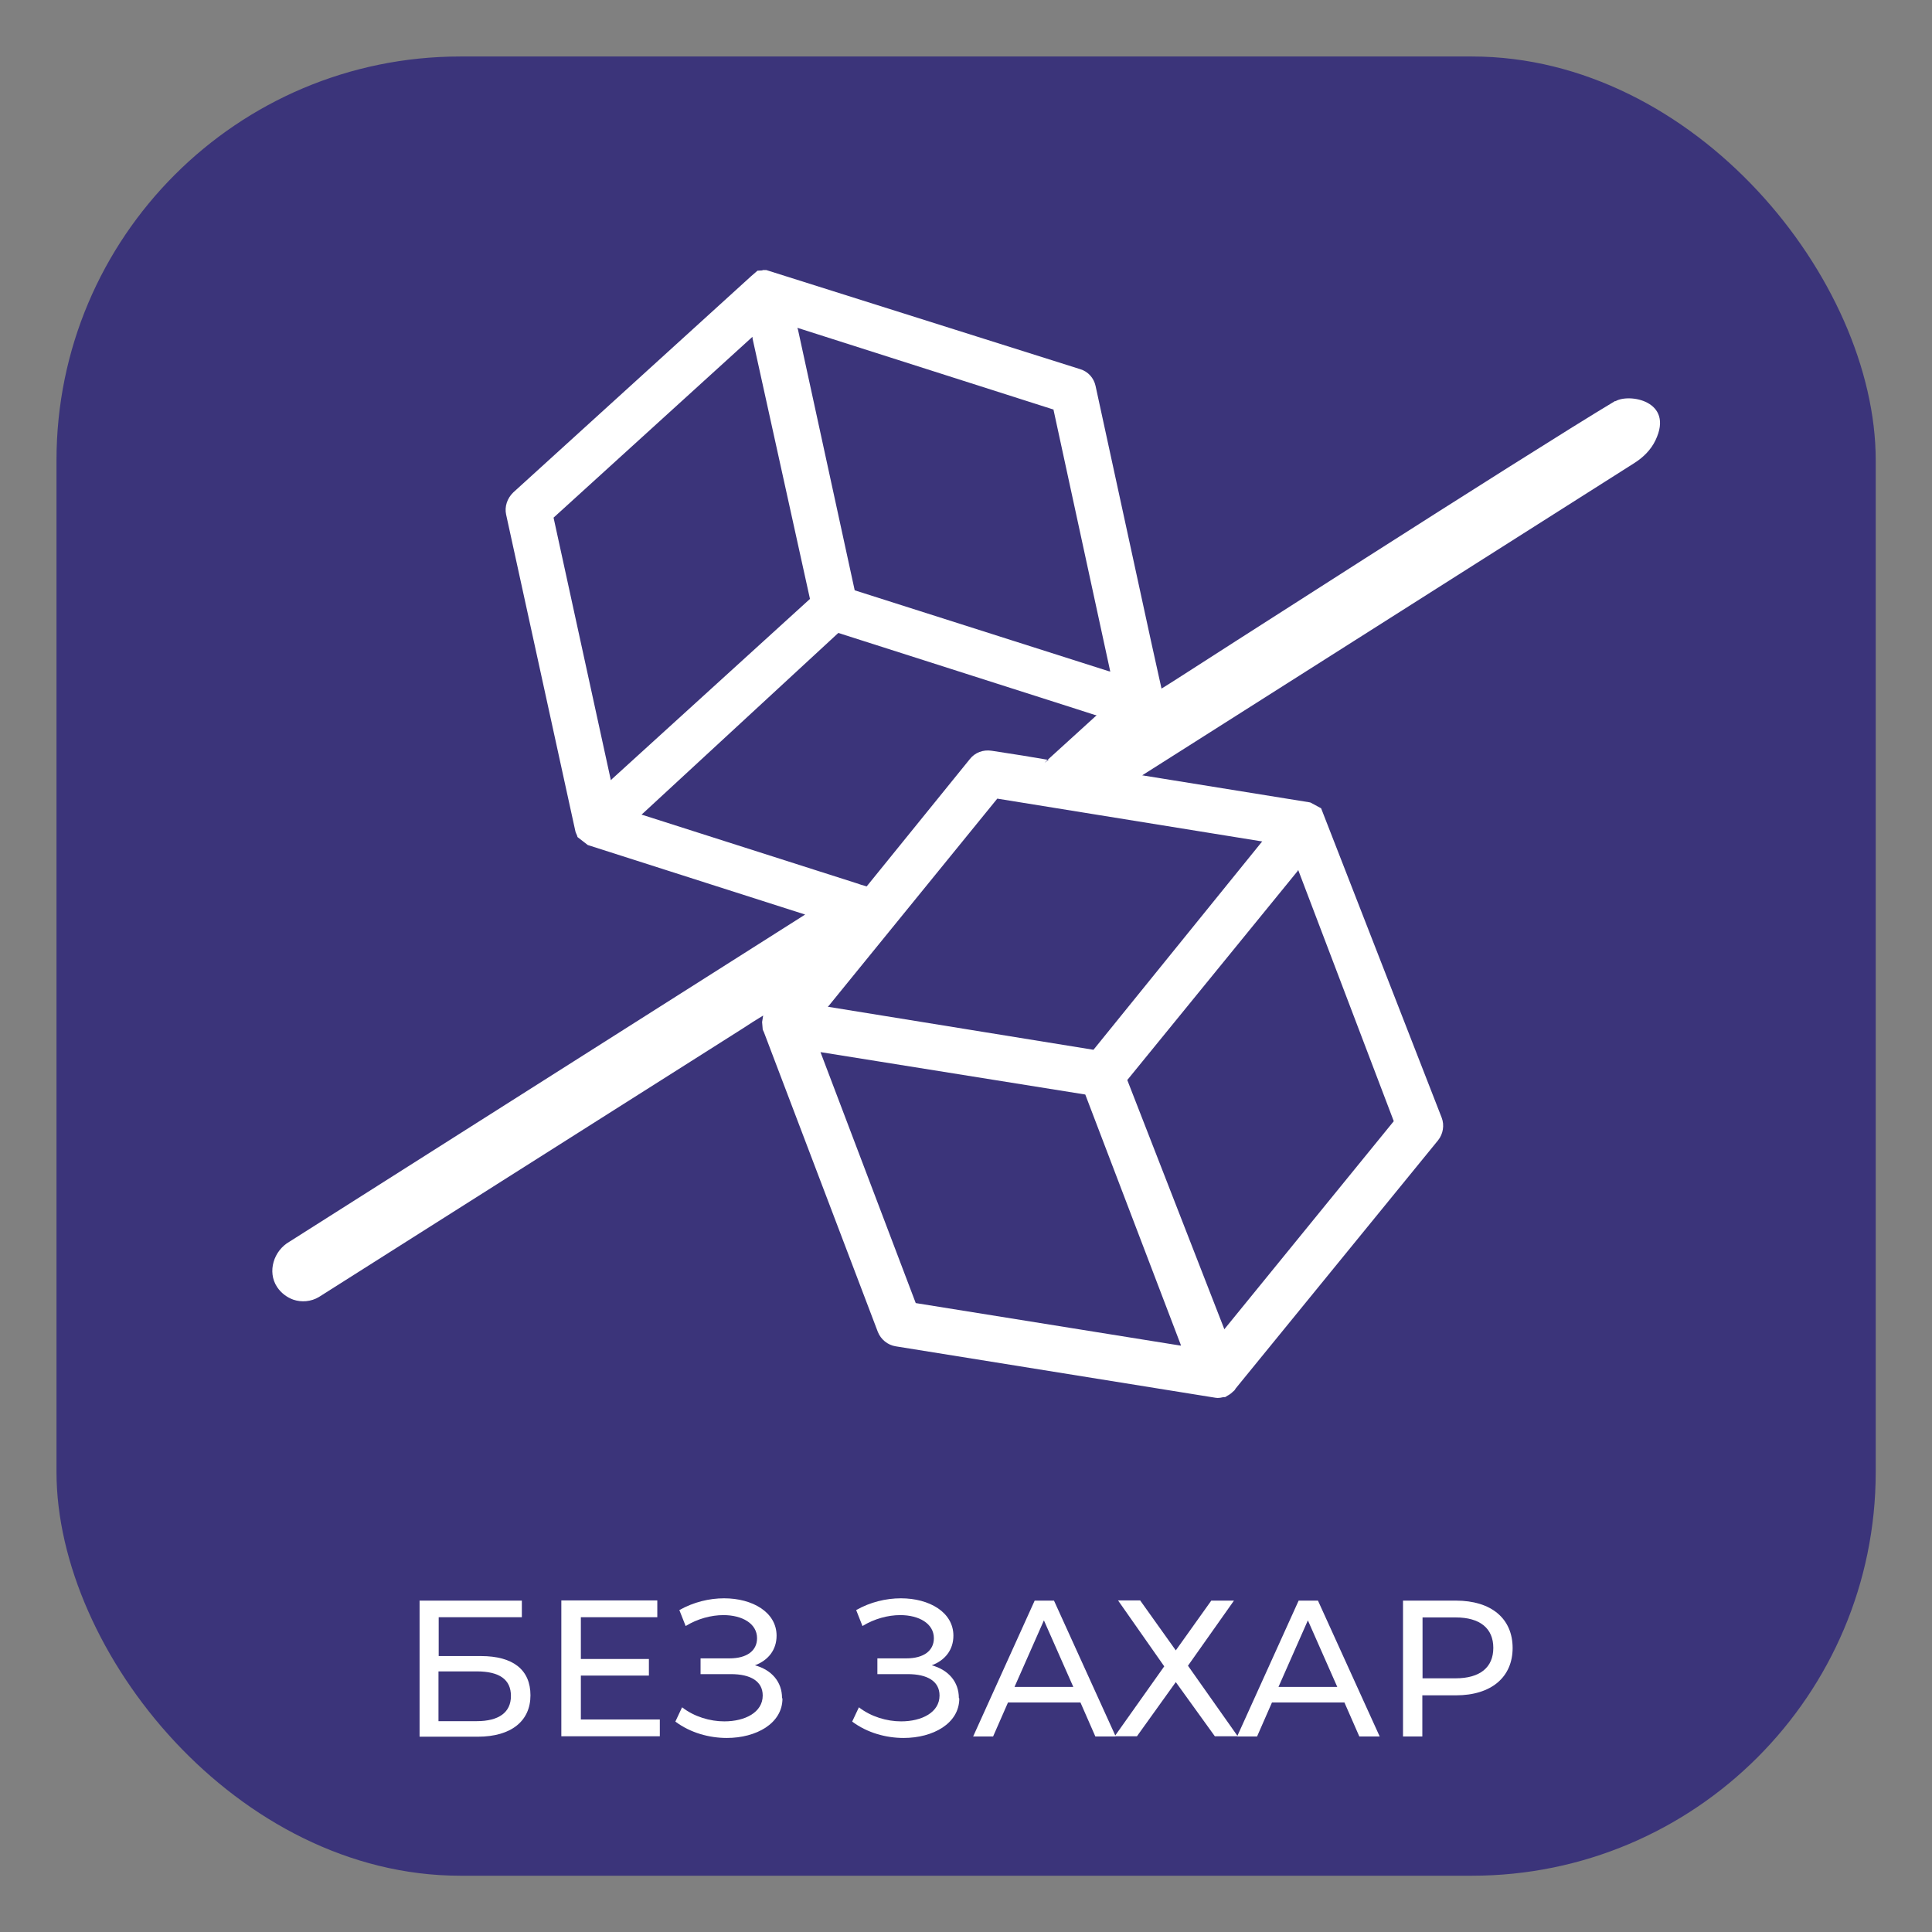
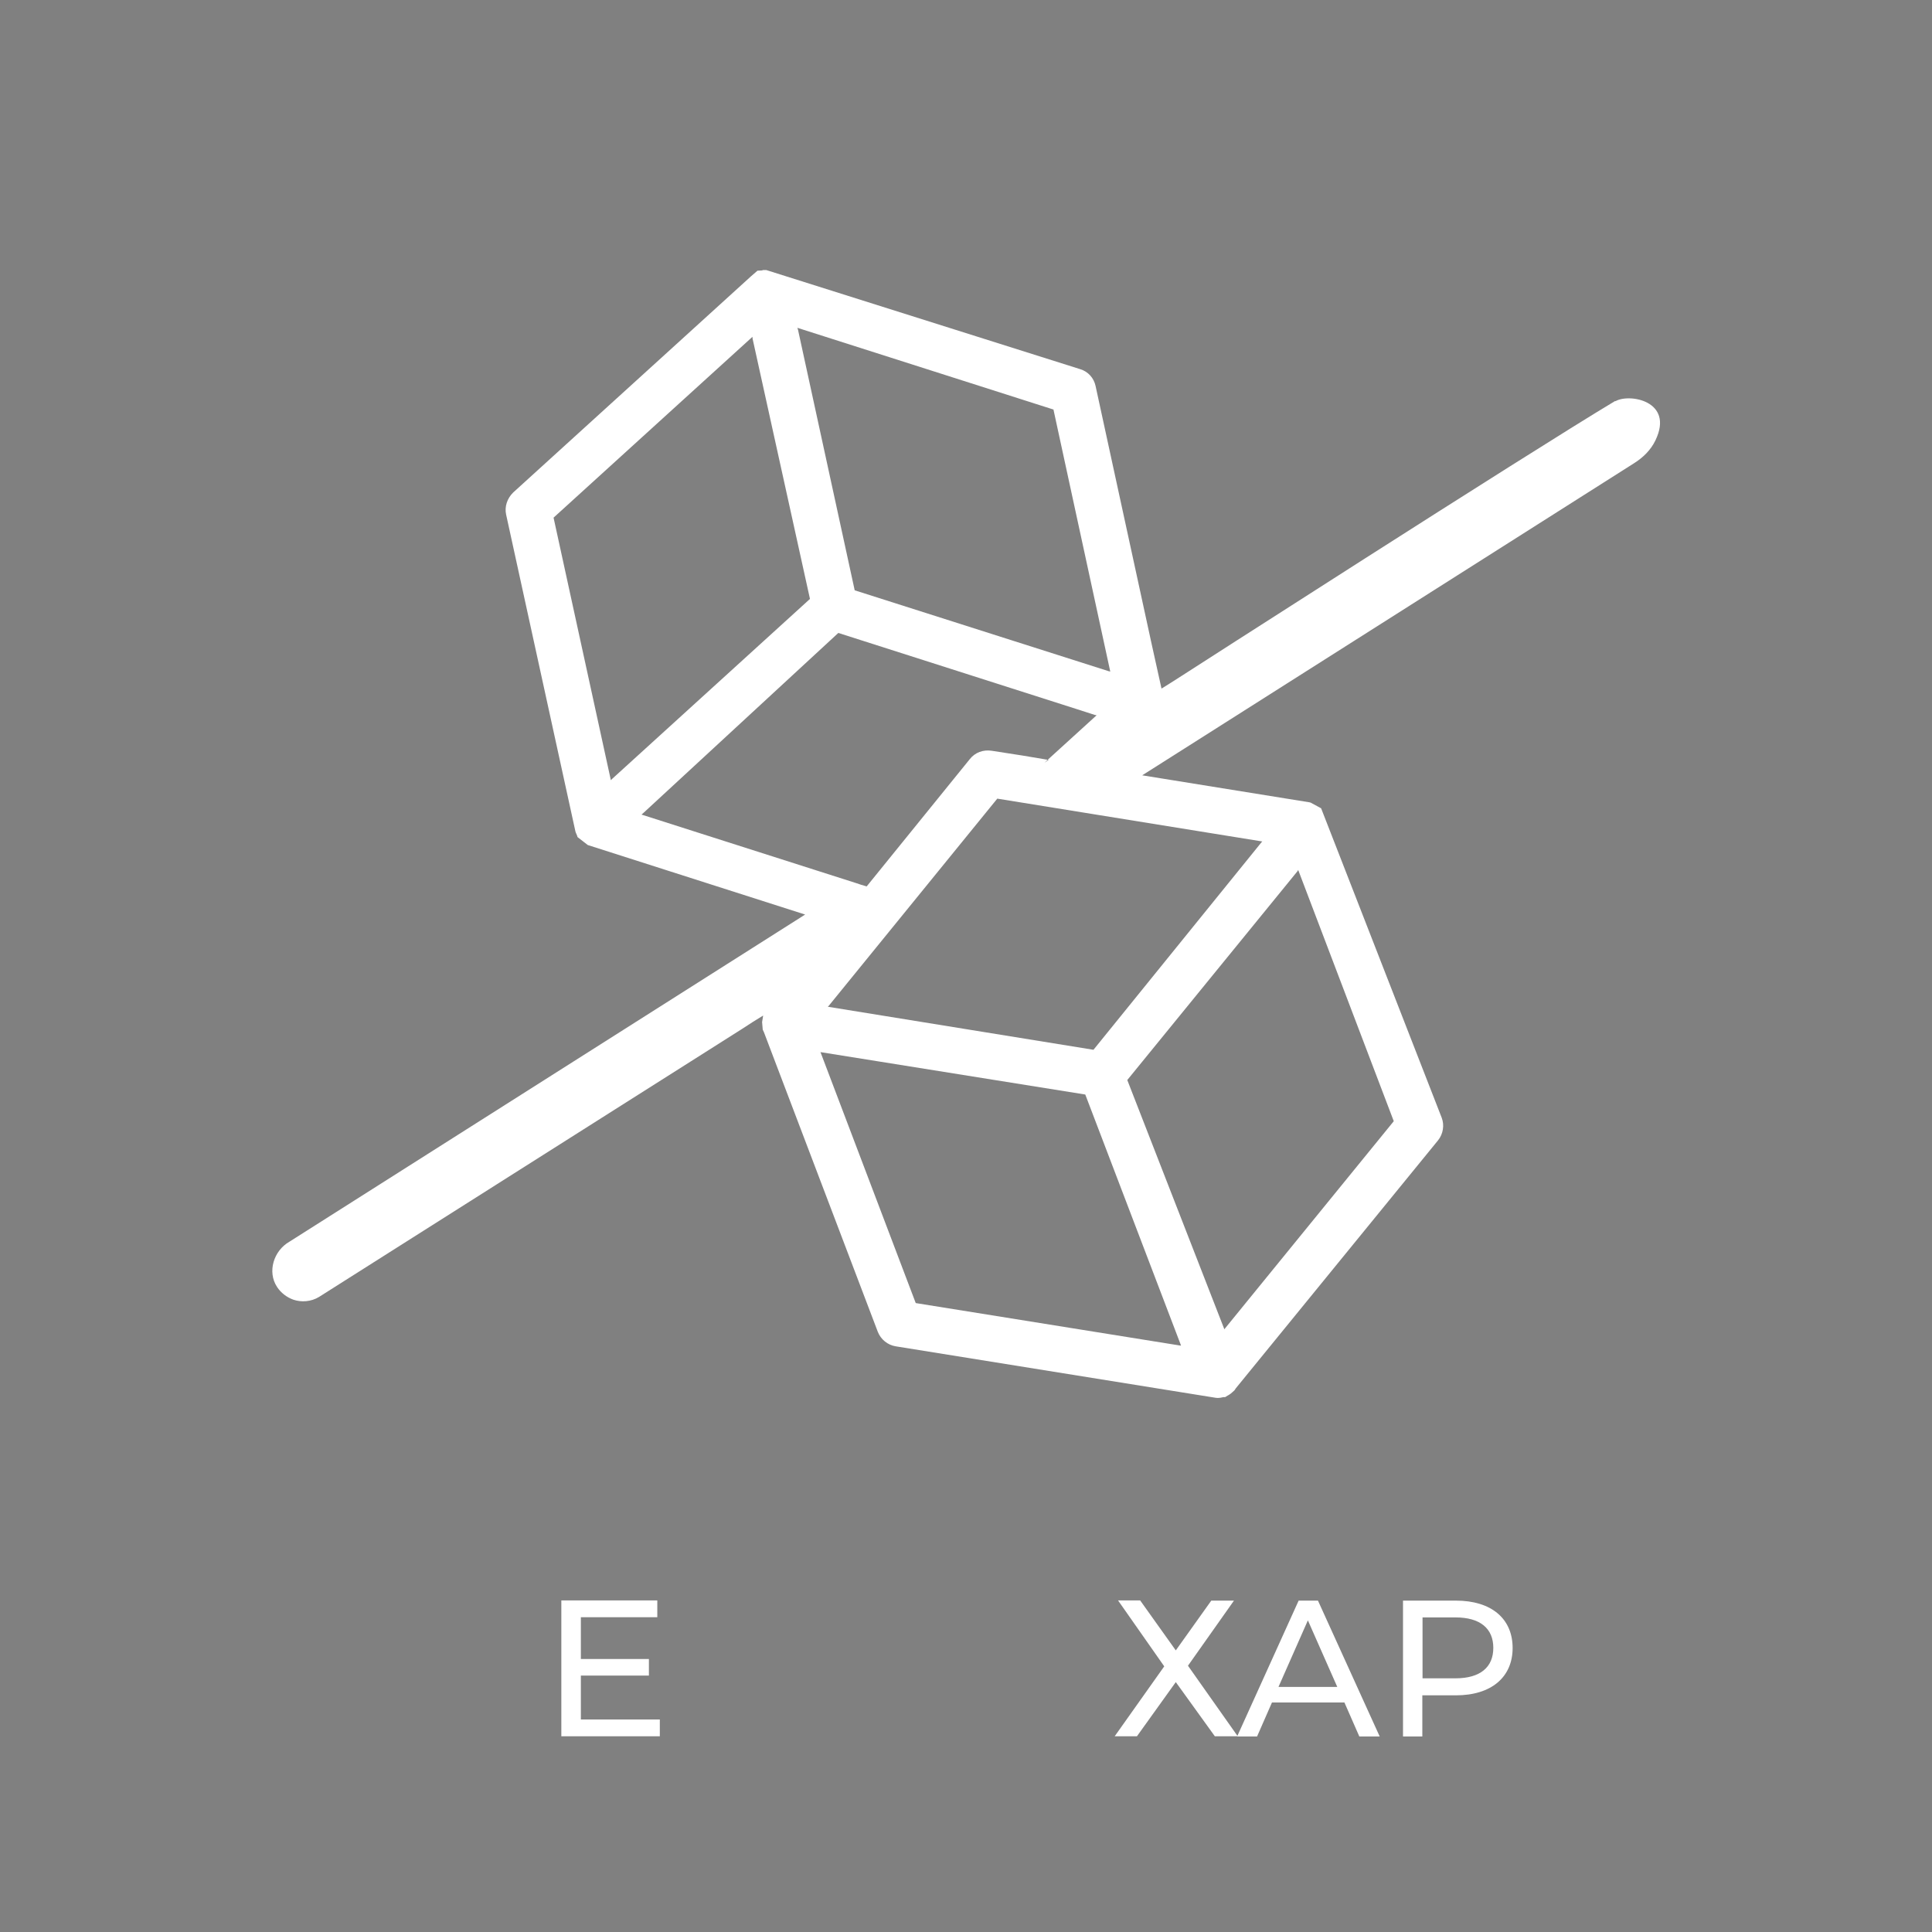
<svg xmlns="http://www.w3.org/2000/svg" viewBox="0 0 92 92" data-name="Layer 1" id="Layer_1">
  <rect x="0" y="0" width="92" height="92" fill="#808080" stroke="none" />
  <defs>
    <style>
      .cls-1 {
        fill: #fff;
      }

      .cls-2 {
        fill: #3b347a;
      }
    </style>
  </defs>
-   <rect ry="19.23" rx="19.23" height="86.63" width="86.63" y="2.69" x="2.69" class="cls-2" />
  <path d="M76.92,19.09c-4.29,2.57-20.66,13.1-20.66,13.1l-.58.37-.37.23-.5-2.26-2.64-12.15c-.08-.38-.36-.69-.73-.8l-14.95-4.72h-.16s-.03.02-.07.02h0s-.19.01-.19.01l-.3.26-11.33,10.3c-.29.28-.42.68-.34,1.05l3.3,15.09c.02.08.06.14.08.2l.02.07.49.38,10.35,3.31-24.56,15.58c-.75.43-1.06,1.43-.59,2.15.19.29.47.5.78.61.38.13.84.1,1.22-.13l20.14-12.76.54-.35.47-.29-.05.31.03.36.06.13.52,1.37,4.9,12.89c.14.36.47.63.85.69l15.23,2.45s.07.01.1.01c.06,0,.09-.01.13-.01l.15-.03h.08l.13-.08c.07-.03.1-.07.14-.09l.08-.07.09-.08s.05-.06.06-.09l9.64-11.82c.24-.3.31-.72.17-1.08l-5.74-14.73-.5-.27s-.06-.02-.09-.02l-7.93-1.28,1.83-1.16,21.59-13.7c.43-.27.8-.63,1.02-1.09.91-1.89-1.27-2.25-1.91-1.86ZM50.16,19.48l2.71,12.5s-.06-.02-.08-.02l-12.09-3.85-2.7-12.41s-.02-.06-.03-.09l12.19,3.89ZM29.09,37.16l-2.73-12.51,9.47-8.61s.01.07.01.1l2.73,12.38-9.41,8.56s-.05.05-.07.07ZM30.56,38.78s.06-.05.08-.07l9.28-8.57,11.3,3.61.9.29s.07.02.1.02l-2.33,2.12h.05s-.2.14-.2.14l.15-.14-1.19-.2-1.48-.23c-.4-.06-.79.08-1.04.4l-4.91,6.06-.27-.08-.27-.09-10.18-3.25ZM43.61,62.06l-4.54-11.96s.03.01.06.01l12.55,2.01,4.54,11.9s.01.05.02.06l-12.64-2.03ZM61.82,41.43l4.55,11.96-8.07,9.91s-.01-.03-.02-.06l-4.6-11.81,8.11-9.95s.02-.03.03-.06ZM60.12,40.06s-.03.03-.05.05l-8,9.88-12.59-2.04s-.03-.01-.06,0l8.07-9.92,12.62,2.04Z" class="cls-1" />
  <g>
-     <path d="M19.97,76.22h4.88v.79h-3.96v1.85h2.01c1.54,0,2.36.66,2.36,1.87s-.9,1.97-2.51,1.97h-2.77v-6.47ZM22.7,81.96c1.06,0,1.63-.42,1.63-1.2s-.54-1.17-1.63-1.17h-1.82v2.37h1.82Z" class="cls-1" />
    <path d="M31.42,81.88v.8h-4.69v-6.47h4.57v.8h-3.64v1.99h3.24v.79h-3.24v2.09h3.77Z" class="cls-1" />
-     <path d="M37.26,80.88c0,1.19-1.25,1.88-2.65,1.88-.83,0-1.73-.24-2.45-.78l.32-.68c.58.45,1.33.67,2.01.67.99,0,1.83-.43,1.83-1.23,0-.67-.56-1.02-1.52-1.02h-1.44v-.75h1.38c.82,0,1.31-.36,1.31-.96,0-.7-.71-1.1-1.6-1.1-.58,0-1.23.17-1.8.52l-.3-.76c.68-.38,1.42-.56,2.13-.56,1.35,0,2.5.66,2.5,1.78,0,.67-.39,1.17-1.03,1.41.8.22,1.29.79,1.29,1.56Z" class="cls-1" />
-     <path d="M45.68,80.88c0,1.19-1.25,1.88-2.65,1.88-.83,0-1.73-.24-2.45-.78l.32-.68c.58.45,1.33.67,2.01.67.99,0,1.83-.43,1.83-1.23,0-.67-.56-1.02-1.52-1.02h-1.44v-.75h1.38c.82,0,1.31-.36,1.31-.96,0-.7-.71-1.1-1.6-1.1-.58,0-1.23.17-1.8.52l-.3-.76c.67-.38,1.42-.56,2.13-.56,1.35,0,2.5.66,2.5,1.78,0,.67-.39,1.17-1.03,1.41.8.22,1.29.79,1.29,1.56Z" class="cls-1" />
-     <path d="M51.44,81.07h-3.44l-.71,1.62h-.95l2.93-6.47h.92l2.94,6.47h-.97l-.71-1.62ZM51.11,80.33l-1.4-3.17-1.4,3.17h2.79Z" class="cls-1" />
    <path d="M54.3,76.22l1.69,2.37,1.69-2.37h1.08l-2.19,3.1,2.37,3.36h-1.09l-1.86-2.58-1.85,2.58h-1.06l2.36-3.33-2.2-3.14h1.06Z" class="cls-1" />
    <path d="M64.01,81.07h-3.44l-.71,1.62h-.95l2.93-6.47h.92l2.94,6.47h-.97l-.71-1.62ZM63.68,80.33l-1.4-3.17-1.4,3.17h2.79Z" class="cls-1" />
    <path d="M72.03,78.47c0,1.4-1.02,2.26-2.7,2.26h-1.6v1.96h-.92v-6.47h2.52c1.68,0,2.7.85,2.7,2.26ZM71.11,78.47c0-.92-.62-1.45-1.8-1.45h-1.57v2.9h1.57c1.18,0,1.8-.53,1.8-1.45Z" class="cls-1" />
  </g>
</svg>